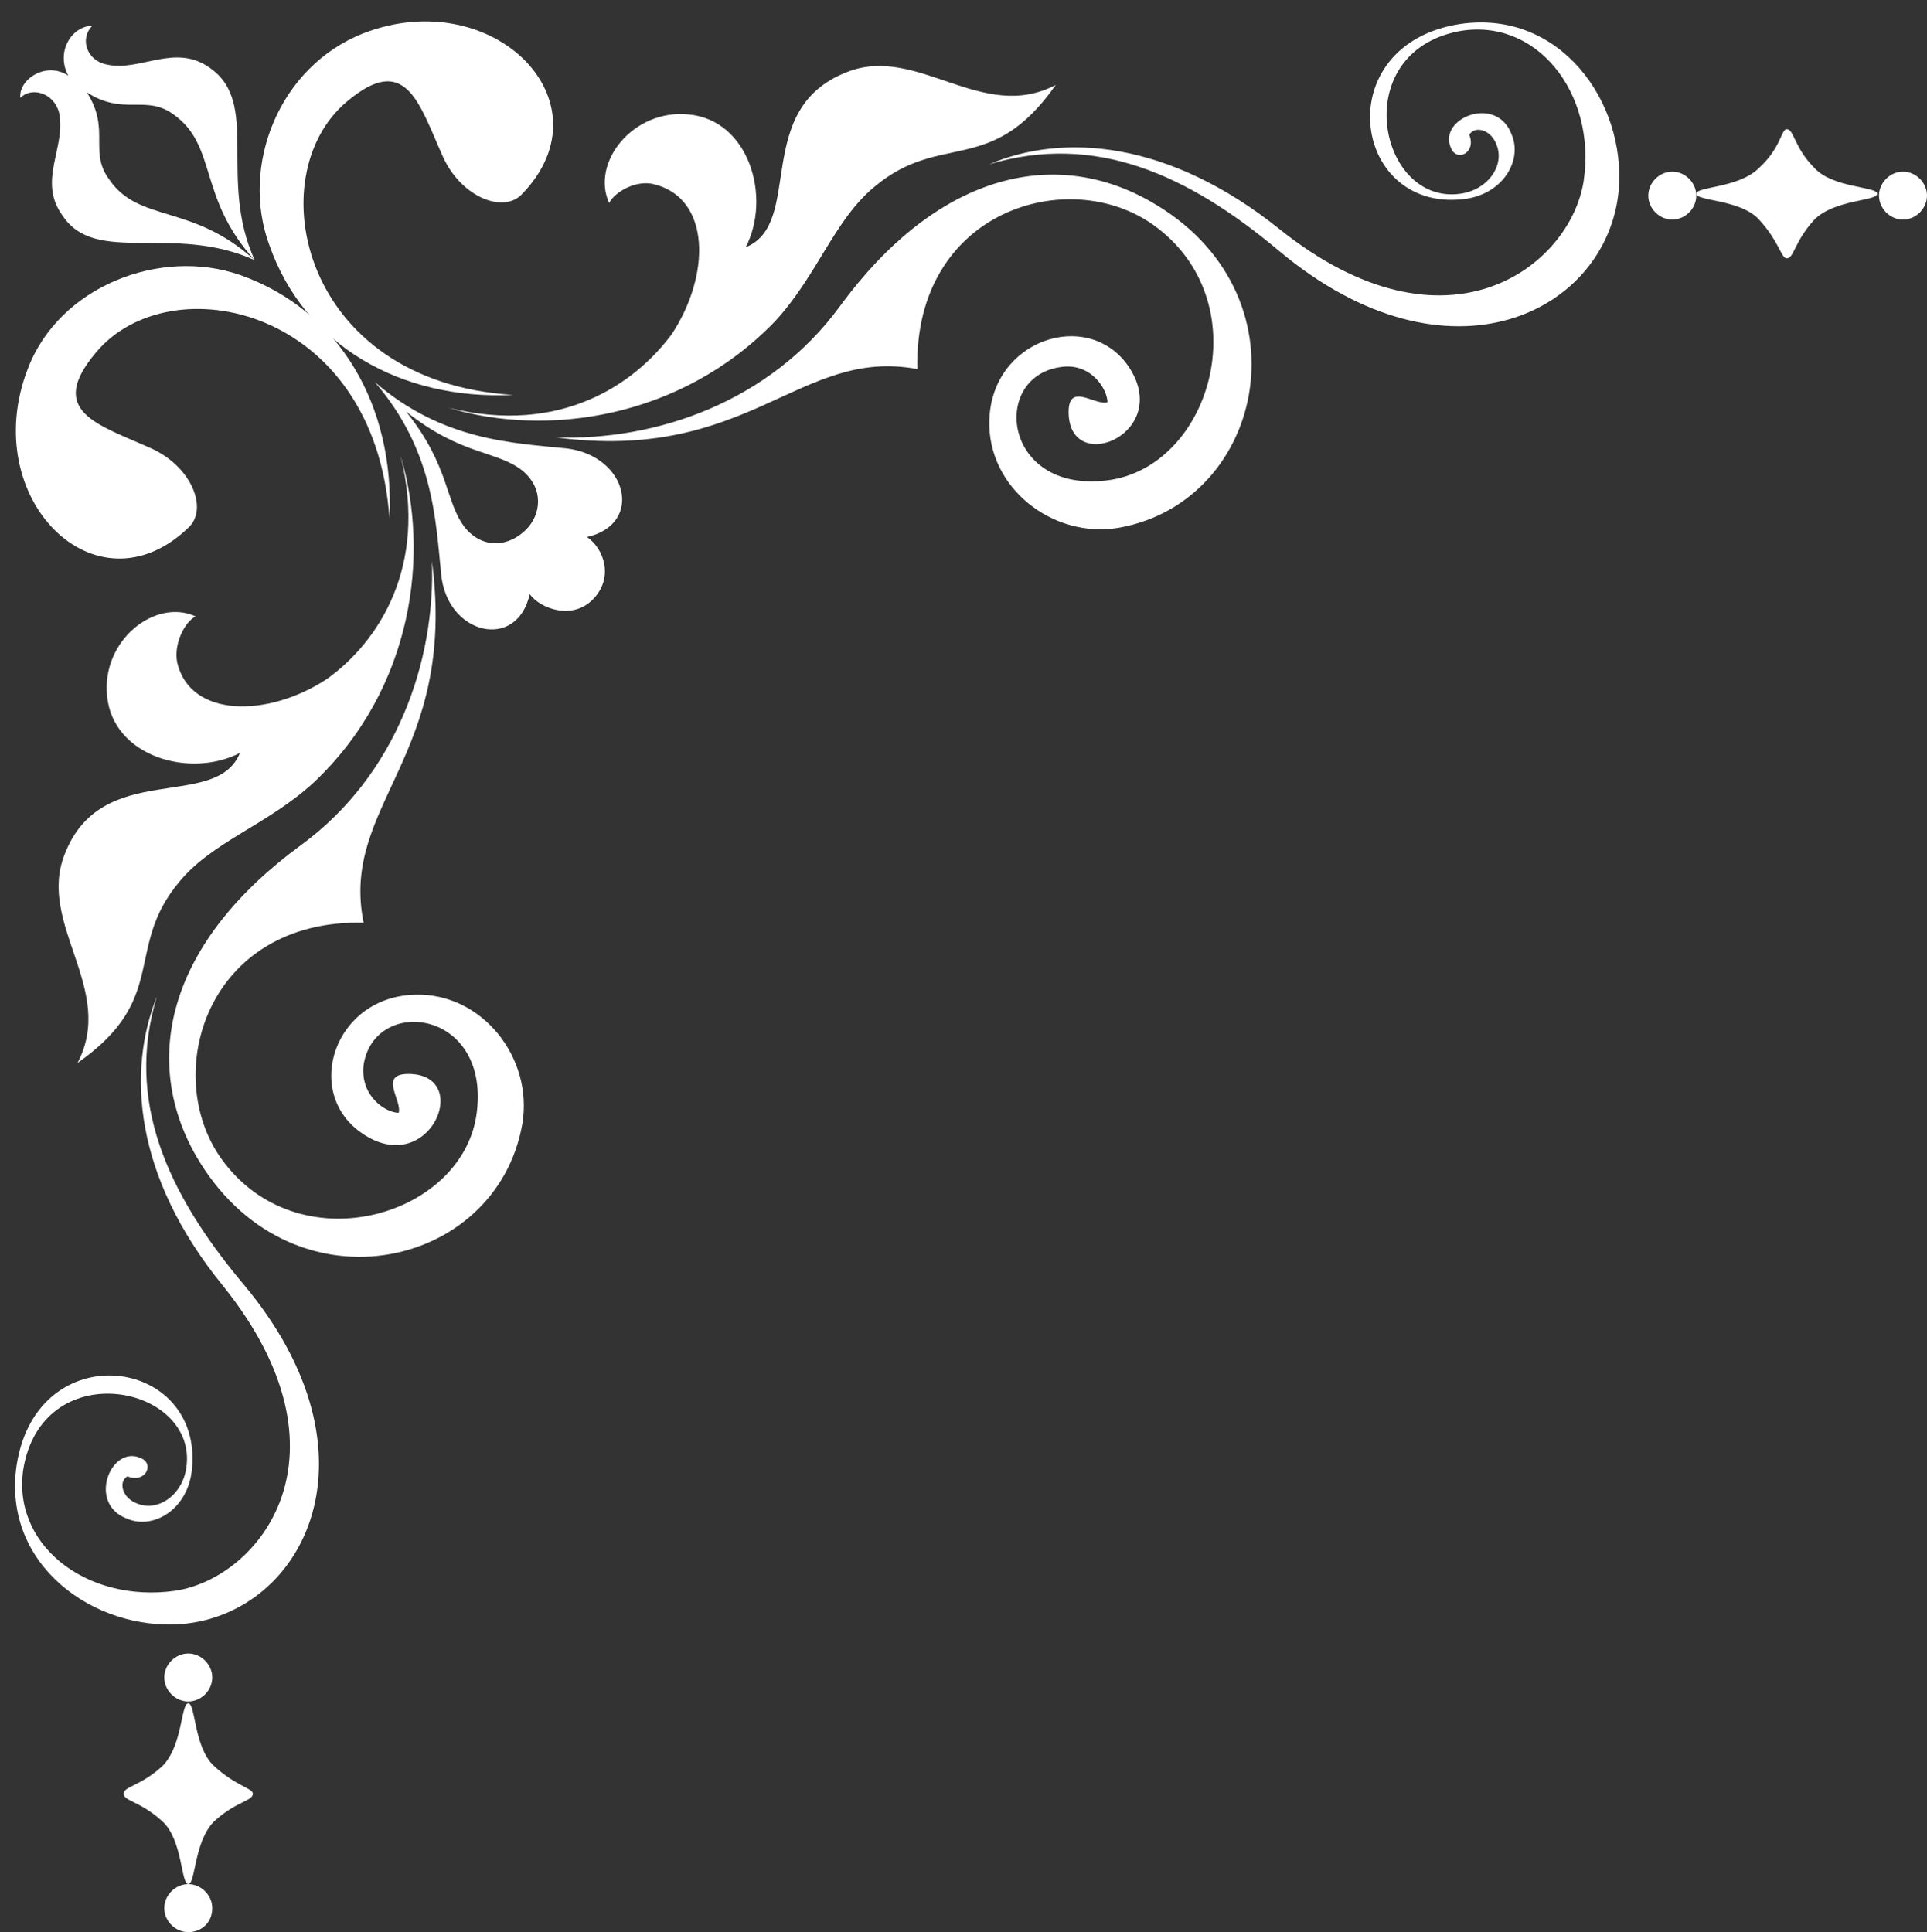
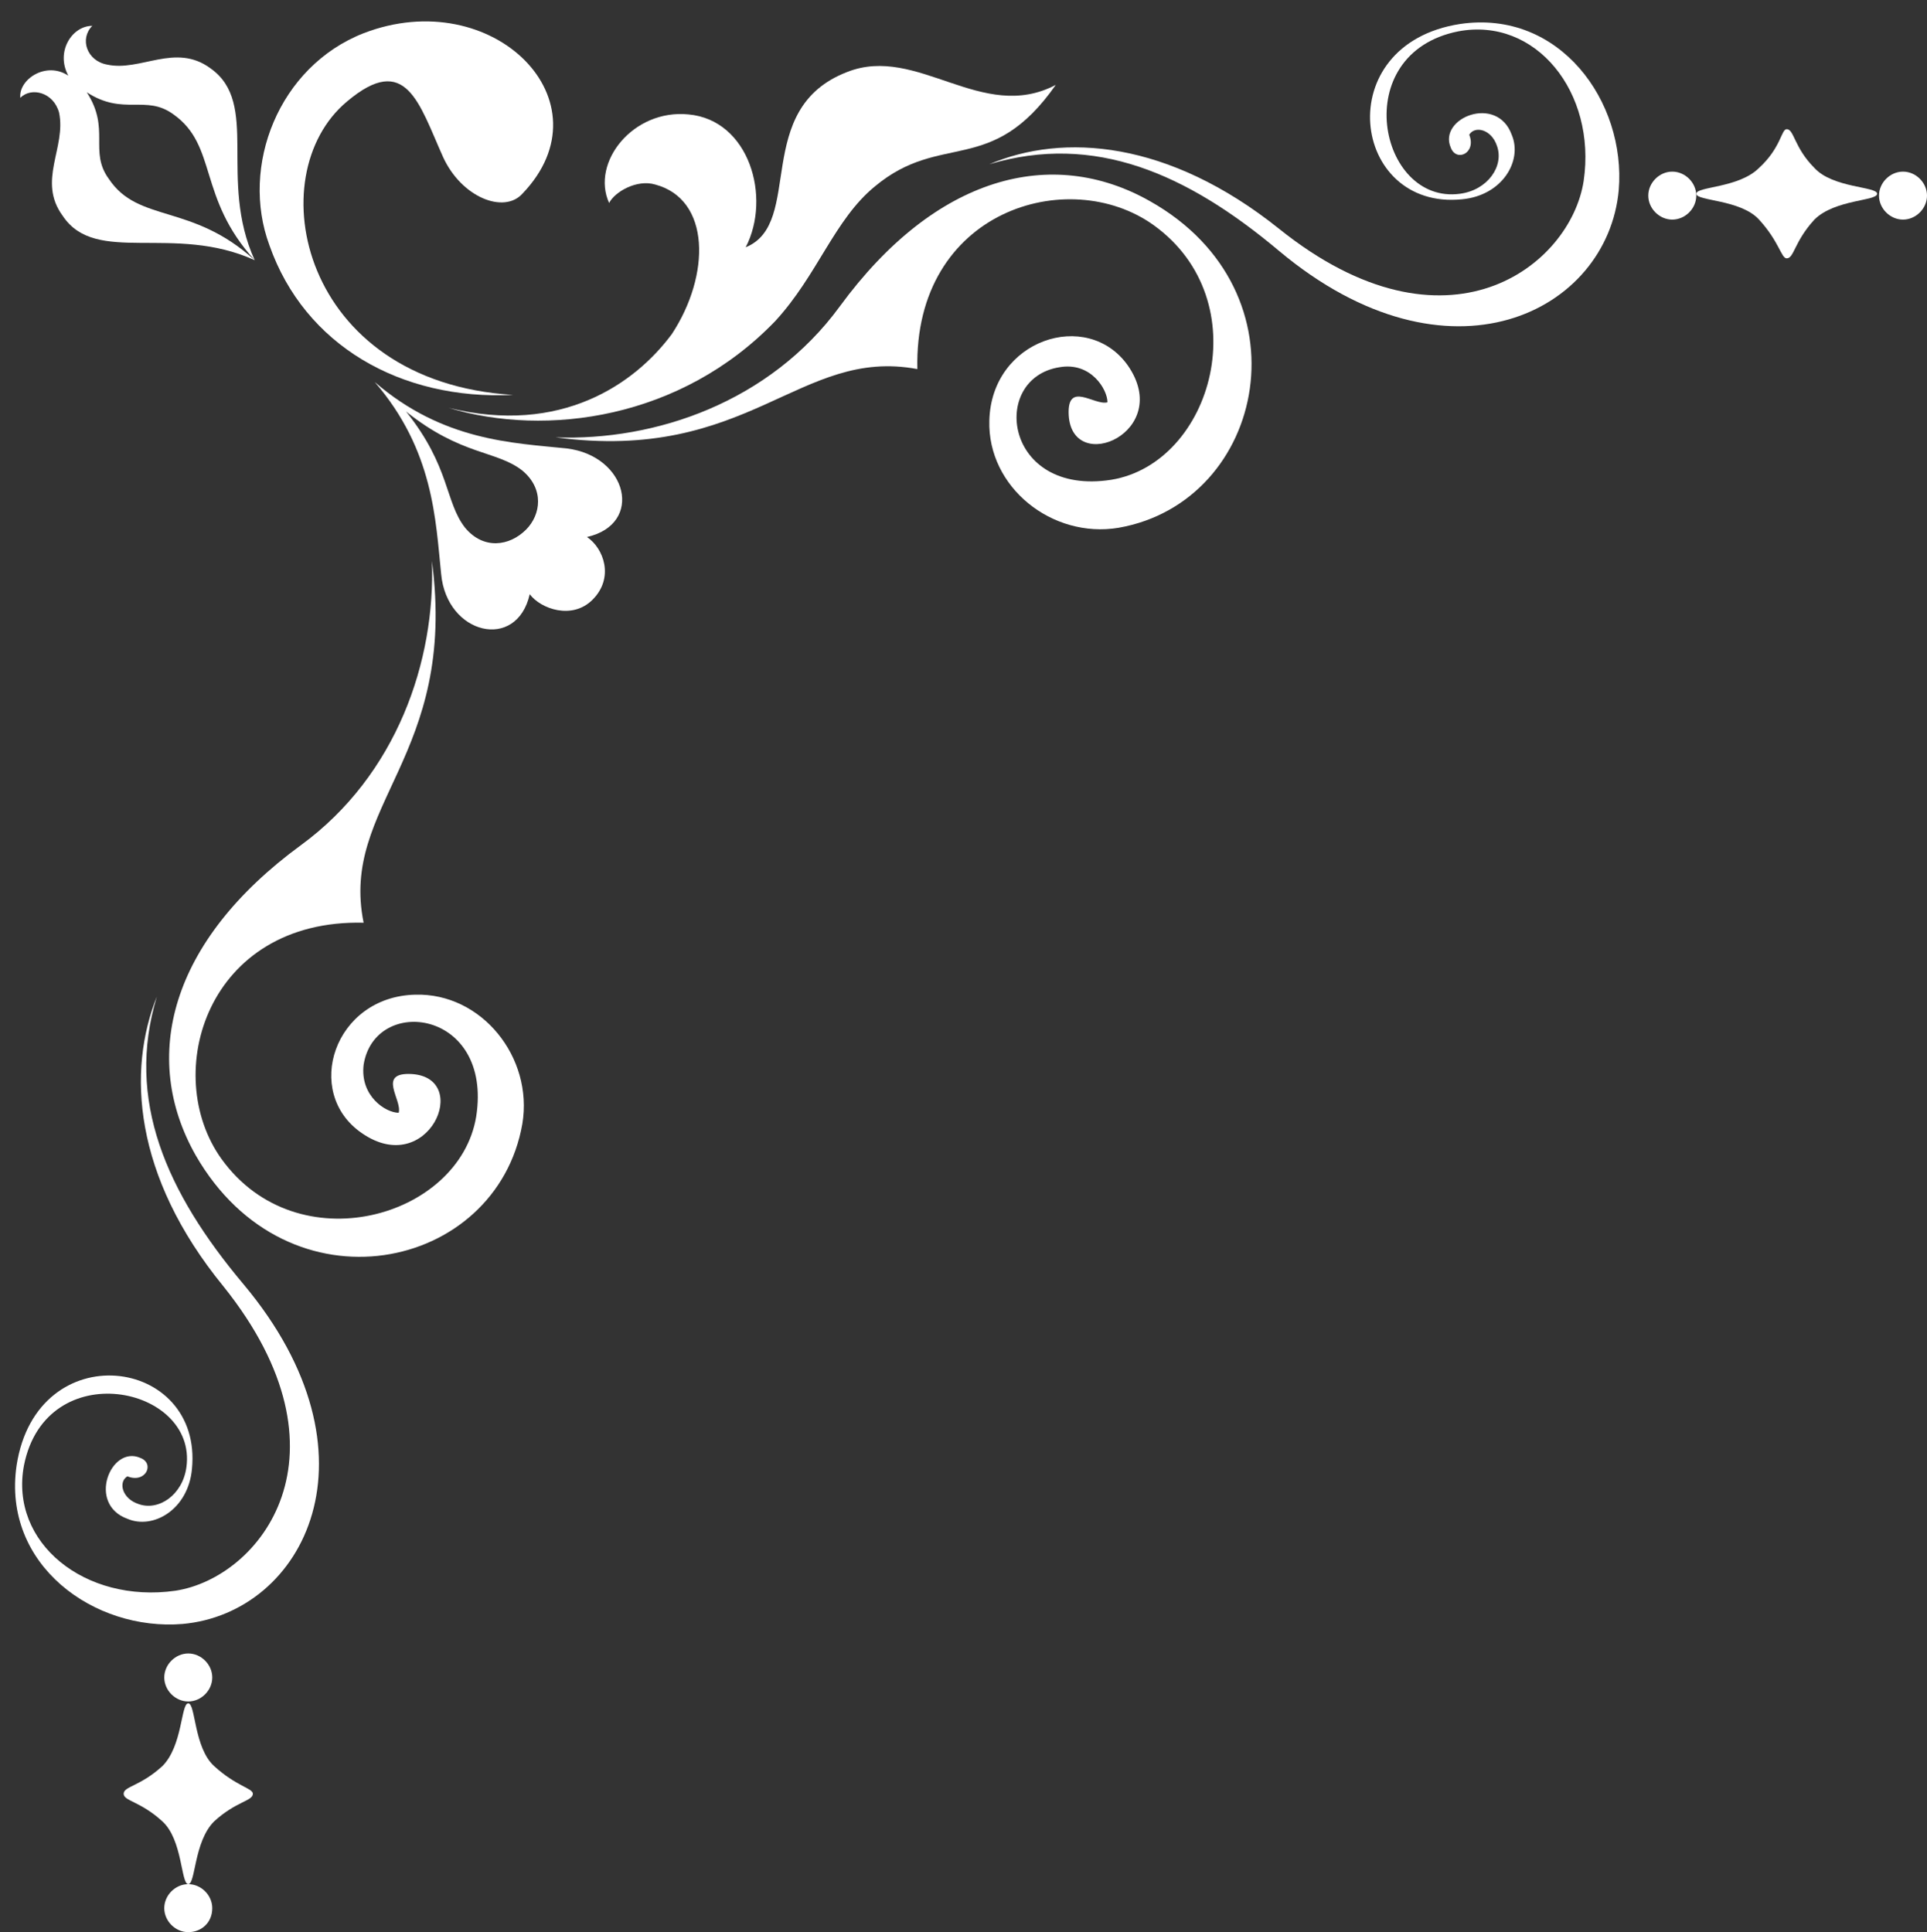
<svg xmlns="http://www.w3.org/2000/svg" version="1.1" id="Layer_1" x="0px" y="0px" viewBox="0 0 104.4 104.7" style="enable-background:new 0 0 104.4 104.7;" xml:space="preserve">
  <rect x="0" y="0" width="104.4" height="104.7" fill="#333333" stroke="none" />
  <style type="text/css">
	.st0{fill:#ffffff;}
</style>
  <g>
    <g>
      <g>
        <path class="st0" d="M90.6,11.9c-0.7,0-1.3-0.6-1.3-1.3c0-0.7,0.6-1.3,1.3-1.3c0.7,0,1.3,0.6,1.3,1.3     C91.9,11.3,91.3,11.9,90.6,11.9z" />
        <path class="st0" d="M95.3,9.1c-1.1,1.1-3.4,1-3.4,1.4c0,0.4,2.4,0.3,3.4,1.4c1.1,1.2,1.2,2.1,1.5,2.1c0.4,0,0.4-0.9,1.5-2.1     c1.1-1.1,3.4-1,3.4-1.4c0-0.4-2.4-0.3-3.4-1.4C97.2,8,97.2,7,96.8,7C96.5,7,96.5,8,95.3,9.1z" />
        <path class="st0" d="M103.1,11.9c-0.7,0-1.3-0.6-1.3-1.3c0-0.7,0.6-1.3,1.3-1.3c0.7,0,1.3,0.6,1.3,1.3     C104.4,11.3,103.8,11.9,103.1,11.9z" />
      </g>
      <g>
        <path class="st0" d="M11.5,90.9c0-0.7-0.6-1.3-1.3-1.3c-0.7,0-1.3,0.6-1.3,1.3c0,0.7,0.6,1.3,1.3,1.3     C10.9,92.2,11.5,91.6,11.5,90.9z" />
        <path class="st0" d="M8.8,95.7c1.1-1.1,1-3.4,1.4-3.4c0.4,0,0.3,2.4,1.4,3.4c1.2,1.1,2.1,1.2,2.1,1.5c0,0.4-0.9,0.4-2.1,1.5     c-1.1,1.1-1,3.4-1.4,3.4c-0.4,0-0.3-2.4-1.4-3.4c-1.2-1.1-2.1-1.1-2.1-1.5C6.7,96.8,7.6,96.8,8.8,95.7z" />
        <path class="st0" d="M11.5,103.4c0-0.7-0.6-1.3-1.3-1.3c-0.7,0-1.3,0.6-1.3,1.3c0,0.7,0.6,1.3,1.3,1.3     C10.9,104.7,11.5,104.2,11.5,103.4z" />
      </g>
    </g>
    <g>
      <g>
        <g>
          <g>
            <path class="st0" d="M8.5,54C6.8,59.6,9,64.6,13.2,69.6c7.7,9.2,3.3,17.8-3.3,18.4c-4.8,0.4-9.8-3.2-9-8.6       c1.1-7.1,10.1-5.9,9.5,0.2c-0.2,2.2-2.1,3.3-3.5,2.7c-2.2-0.8-0.9-4,0.7-3.3c0.8,0.3,0.3,1.4-0.7,1c-0.5,0.3-0.3,1.2,0.6,1.5       c1.1,0.4,2.4-0.5,2.6-2c0.6-4.4-7.6-6.1-8.8-0.1c-0.8,4.2,3.3,7.5,8.2,6.8c4.6-0.7,9.9-7.4,2.6-16.5C7.2,63.7,6.9,58,8.5,54z" />
-             <path class="st0" d="M21.1,28.1c0.3-6.1-2.7-11.3-8.1-13.2C8.7,13.4,3.2,15.5,1.5,20c-2.7,7,3.7,13.4,8.7,8.6       c1.1-1,0.2-3.3-2-4.3c-2.9-1.3-5.7-2-3-5.2C9.2,14.3,20.3,16.6,21.1,28.1z" />
-             <path class="st0" d="M21.7,24.7c1.6,5.3,0.7,12.6-4.7,17.7c-2.5,2.3-5.5,3.2-7.3,5.4c-3,3.6-0.5,6.3-5.5,9.8       c2.1-4-2.2-7.5-0.7-11.3c2-5.2,8.2-2.3,9.5-5.5c-2.7,1.4-6.9,0.2-7.2-3.1c-0.3-3,2.6-5.3,4.8-4.3c-0.6,0.3-1.2,1.5-1,2.5       c0.7,3,4.9,3,8.1,0.9C20.5,34.8,23.2,30.7,21.7,24.7z" />
            <path class="st0" d="M23.4,30.4c0.2,5.4-1.9,11.6-7.1,15.4c-7.1,5.2-8.7,11.5-5.7,16.8c5,8.7,16.3,6.3,17.7-1.7       c0.6-3.6-2.2-7.1-5.8-7c-4.4,0.1-6.1,5.3-2.9,7.5c3.6,2.5,6-3,2.7-3.2c-1.9-0.1-0.5,1.4-0.7,2.1c-0.7,0-2.1-0.9-1.9-2.6       c0.6-3.8,7-3,6.1,2.8c-0.9,5.5-9.7,8-13.8,2.3c-3.3-4.6-0.8-13,7.7-12.8C18.4,43.6,24.8,41,23.4,30.4z" />
          </g>
          <g>
            <path class="st0" d="M53.6,8.9c5.7-1.7,10.7,0.5,15.7,4.7c9.2,7.7,17.8,3.3,18.4-3.3c0.4-4.8-3.2-9.8-8.6-9       c-7.1,1.1-5.9,10.1,0.1,9.5c2.2-0.2,3.3-2.1,2.7-3.5c-0.8-2.2-4-0.9-3.3,0.7c0.3,0.8,1.4,0.3,1-0.7c0.3-0.5,1.2-0.3,1.5,0.6       c0.4,1.1-0.5,2.4-2,2.6c-4.4,0.6-6.1-7.6-0.1-8.8c4.2-0.8,7.5,3.3,6.8,8.1c-0.7,4.6-7.4,9.9-16.5,2.6       C63.3,7.6,57.6,7.2,53.6,8.9z" />
            <path class="st0" d="M27.8,21.4c-6.1,0.3-11.3-2.7-13.2-8.1C13,9,15.1,3.6,19.7,1.8c7-2.7,13.4,3.7,8.6,8.7       c-1,1.1-3.3,0.2-4.3-2c-1.3-2.9-2-5.7-5.2-3C14,9.5,16.3,20.7,27.8,21.4z" />
            <path class="st0" d="M24.3,22.1c5.3,1.6,12.6,0.6,17.7-4.7c2.3-2.5,3.2-5.5,5.4-7.3c3.6-3,6.3-0.5,9.8-5.5       c-4,2.1-7.5-2.2-11.3-0.7c-5.2,2-2.3,8.2-5.5,9.5c1.4-2.7,0.2-6.9-3.1-7.2c-3-0.3-5.3,2.6-4.3,4.8c0.3-0.6,1.5-1.3,2.5-1       c3,0.8,3,4.9,0.9,8.1C34.4,20.8,30.4,23.6,24.3,22.1z" />
            <path class="st0" d="M30.1,23.7c5.4,0.2,11.6-1.9,15.4-7.1c5.2-7.1,11.5-8.7,16.8-5.7c8.7,4.9,6.3,16.3-1.7,17.7       c-3.6,0.6-7.1-2.2-7-5.8c0.1-4.4,5.3-6.1,7.5-3c2.5,3.6-3,6-3.2,2.7c-0.1-1.9,1.4-0.5,2.1-0.7c0-0.7-0.9-2.2-2.6-1.9       c-3.8,0.6-3,7,2.8,6.1c5.5-0.9,8-9.7,2.3-13.8c-4.6-3.3-13-0.8-12.8,7.8C43.3,18.8,40.6,25.1,30.1,23.7z" />
          </g>
        </g>
        <path class="st0" d="M13.8,14.1c-2-4.4,0.3-8.5-2.4-10.4C9.5,2.3,7.6,3.9,5.8,3.5C4.7,3.3,4.3,2.1,5,1.4C3.9,1.4,3,2.8,3.7,4.1     l0,0l0,0C2.5,3.3,1,4.3,1.1,5.3C1.7,4.7,2.9,5,3.2,6.1C3.6,8,2,9.8,3.4,11.7C5.2,14.4,9.4,12.1,13.8,14.1z M5.9,9.7     C4.8,8.2,6,7,4.7,5l0,0c0,0,0,0,0,0c2,1.3,3.2,0.1,4.7,1.2c2.4,1.7,1.3,4.5,4.4,7.9C10.4,11,7.5,12.1,5.9,9.7z" />
      </g>
      <path class="st0" d="M28.7,32.2c0.6,0.8,2.3,1.4,3.4,0.3c1.2-1.2,0.6-2.8-0.3-3.4c3.1-0.7,2.2-4.4-1.1-4.8    c-2.9-0.3-6.7-0.4-10.4-3.6c3.2,3.7,3.3,7.5,3.6,10.4C24.2,34.4,28,35.3,28.7,32.2z M25.2,28.6c-1.1-1.4-0.8-3.3-3.2-6.3    c3,2.4,4.9,2.1,6.3,3.2c1.2,1,1,2.4,0.2,3.2C27.6,29.6,26.2,29.8,25.2,28.6z" />
    </g>
  </g>
</svg>